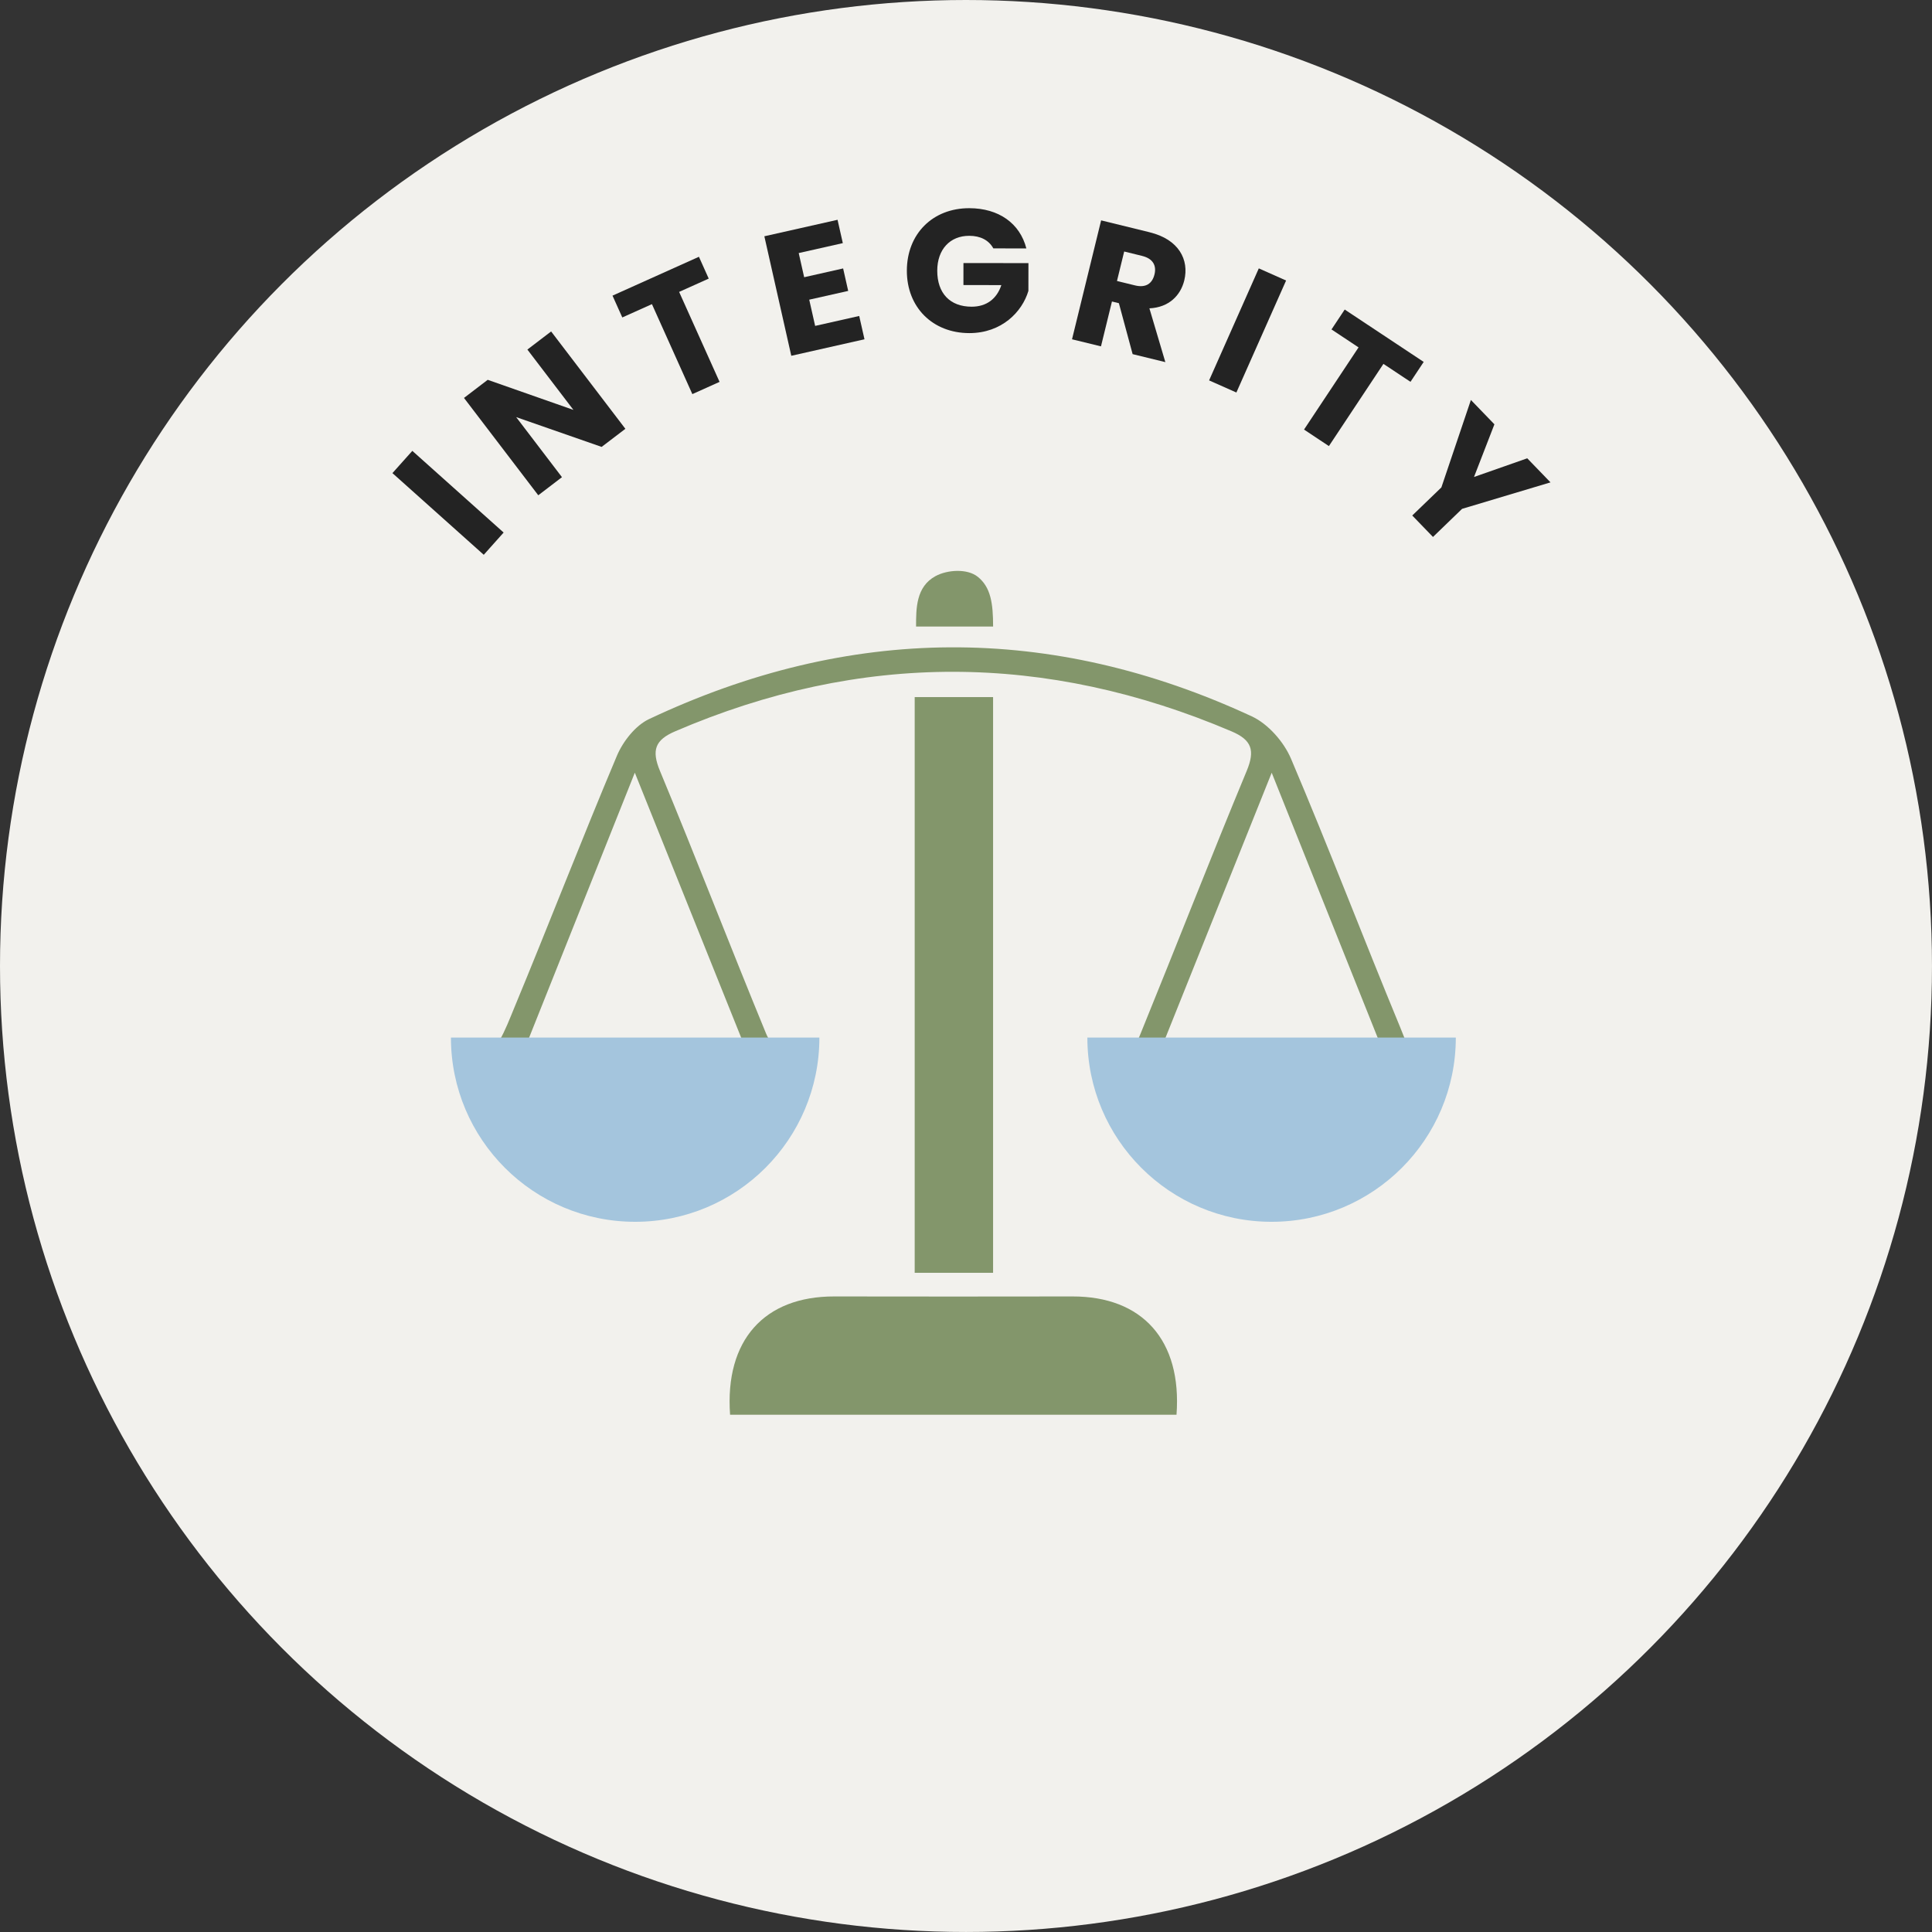
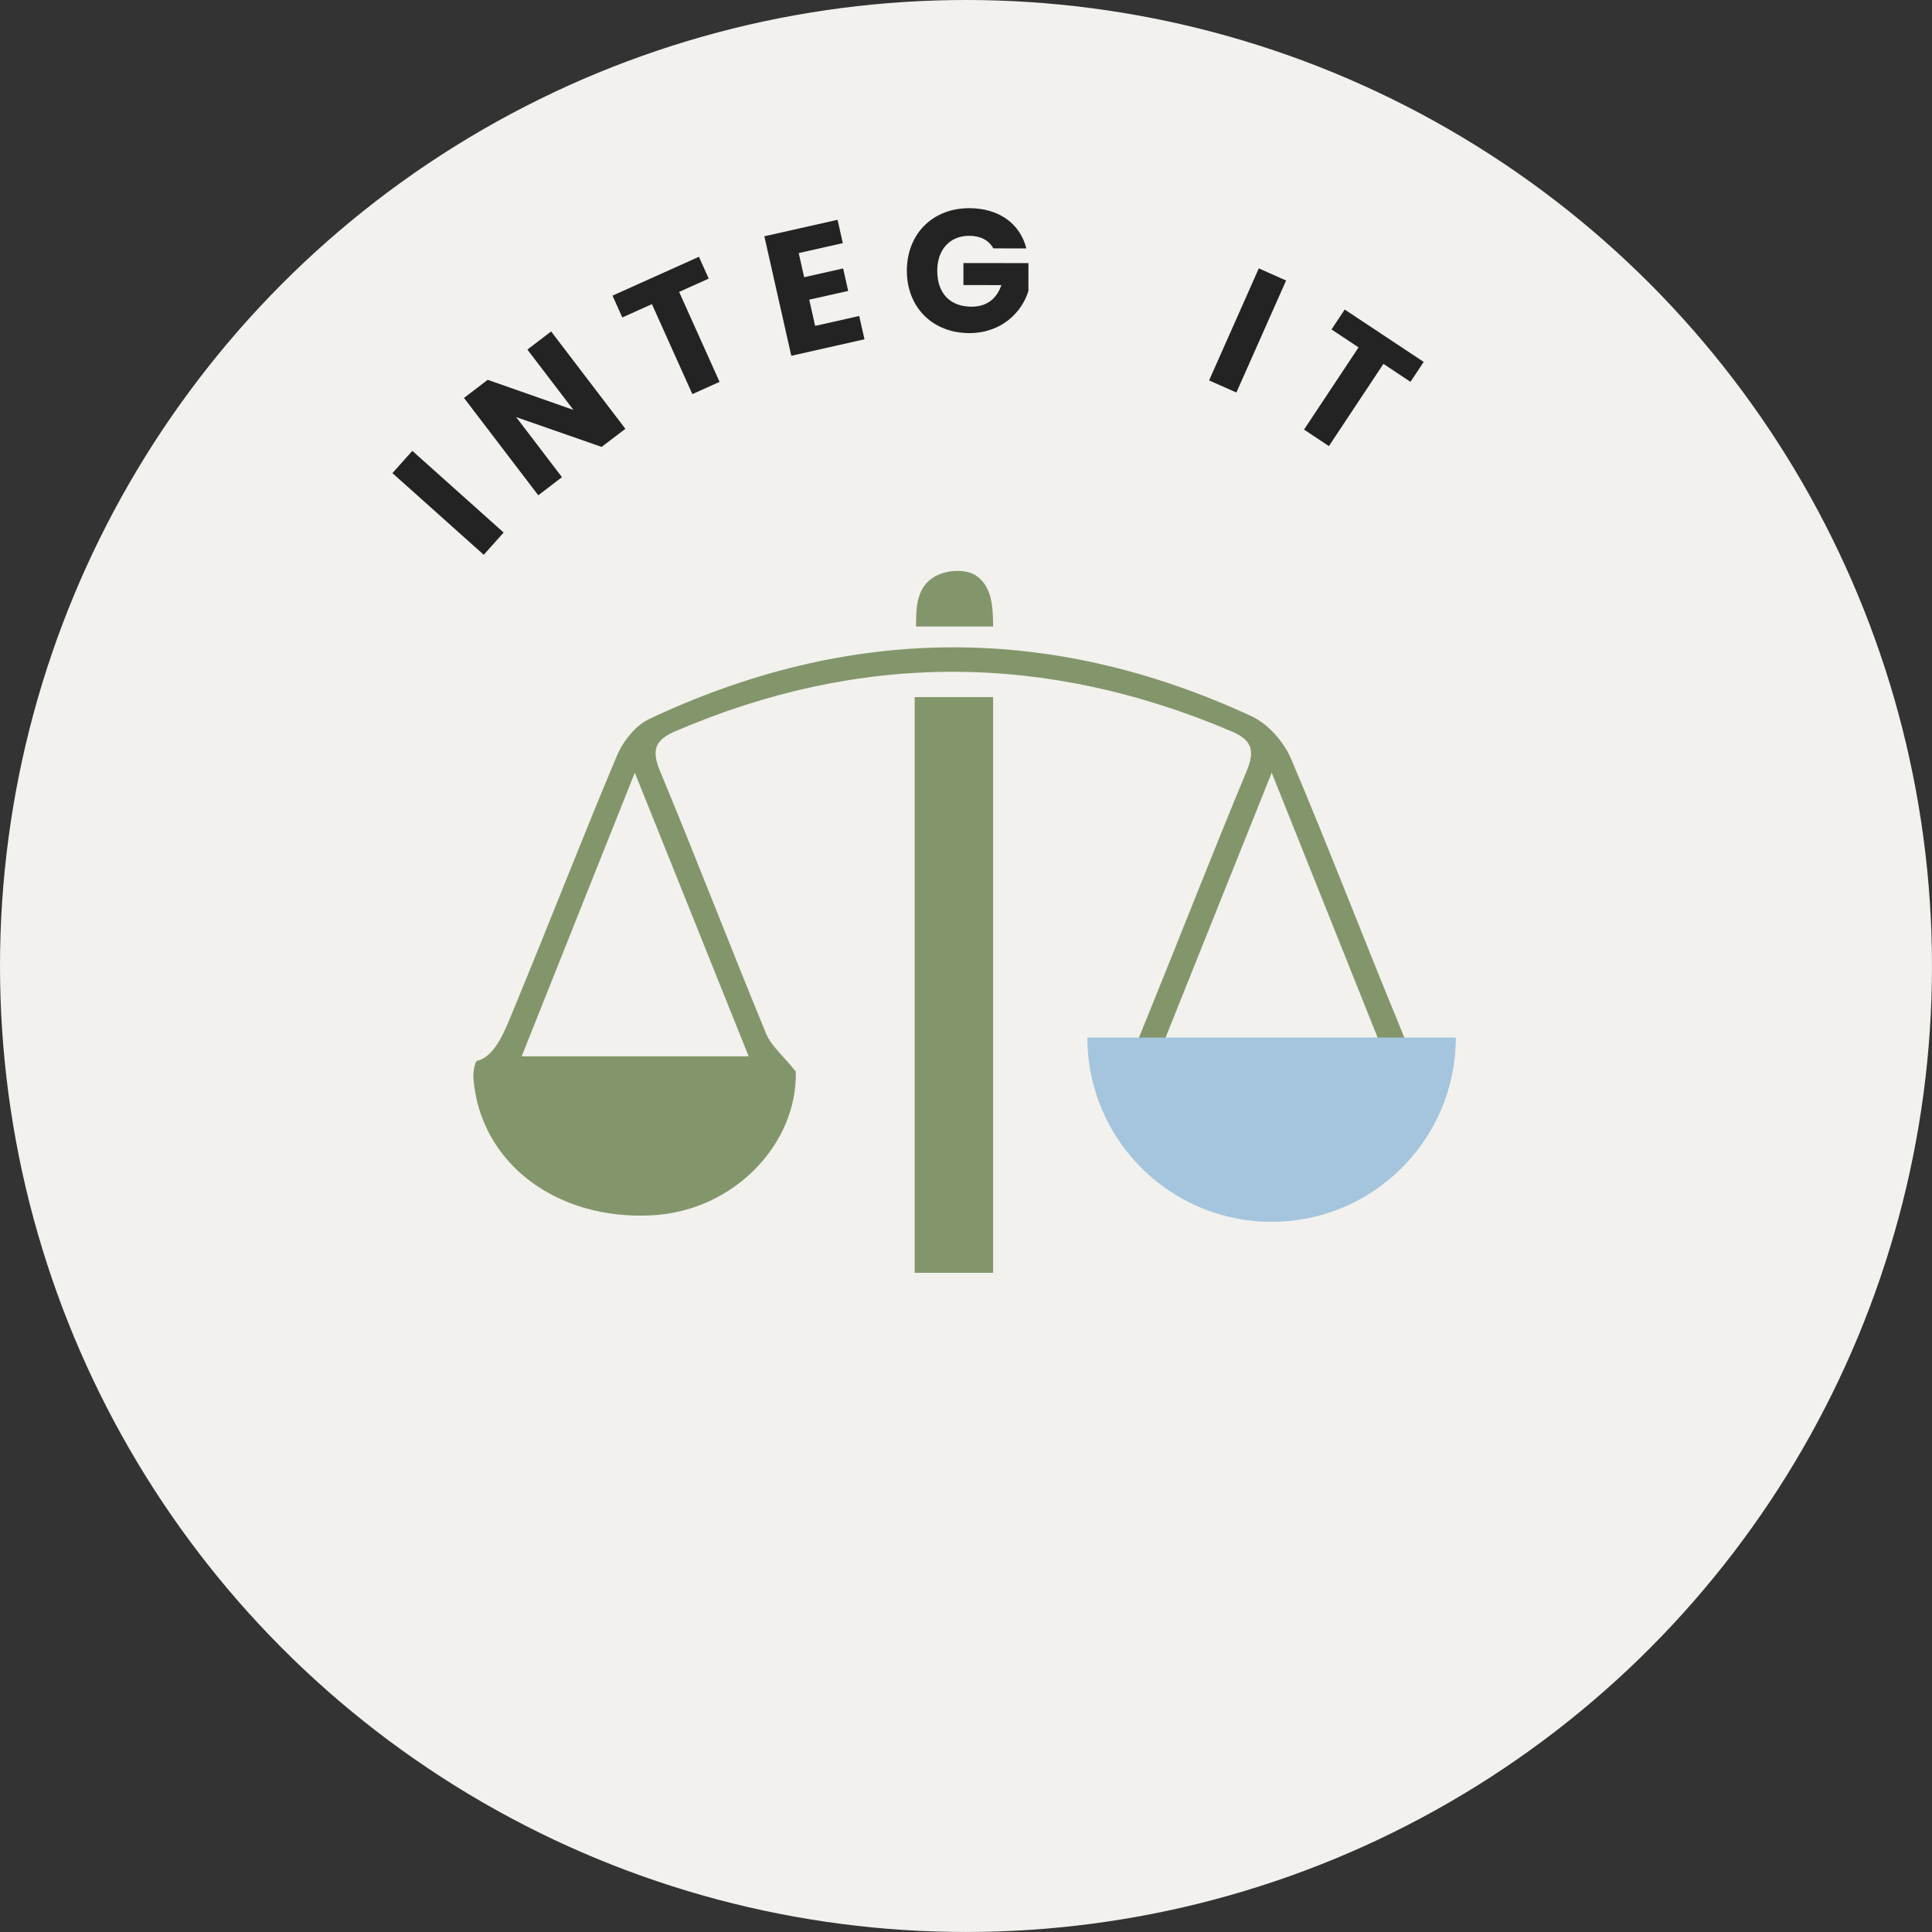
<svg xmlns="http://www.w3.org/2000/svg" id="Layer_2" viewBox="0 0 99.617 99.617">
  <rect x="0" y="0" width="99.617" height="99.617" fill="#333333" stroke="none" />
  <g id="Components">
    <g id="c0baa18a-57d6-4a50-b250-d3a5ce661264_1">
      <circle cx="49.808" cy="49.808" r="49.808" style="fill:#f2f1ed; stroke-width:0px;" />
      <path d="M20.235,24.394l1.025-1.147,4.708,4.212-1.025,1.147-4.708-4.211Z" style="fill:#232323; stroke-width:0px;" />
      <path d="M28.416,17.089l3.829,5.021-1.224.933-4.406-1.536,2.361,3.097-1.222.933-3.83-5.019,1.223-.934,4.419,1.551-2.373-3.111,1.223-.933Z" style="fill:#232323; stroke-width:0px;" />
      <path d="M31.581,15.244l4.457-2.004.505,1.125-1.526.686,2.085,4.639-1.403.631-2.084-4.639-1.528.686-.505-1.125Z" style="fill:#232323; stroke-width:0px;" />
      <path d="M43.456,12.536l-2.273.512.281,1.246,2.009-.453.261,1.159-2.009.452.305,1.352,2.272-.512.272,1.202-3.774.851-1.389-6.162,3.774-.85.272,1.203Z" style="fill:#232323; stroke-width:0px;" />
      <path d="M52.921,12.81l-1.703-.003c-.233-.423-.665-.648-1.241-.648-.991-.003-1.65.699-1.651,1.798-.001,1.171.664,1.856,1.772,1.857.765.001,1.297-.402,1.533-1.113l-1.955-.004.001-1.134,3.351.004-.002,1.432c-.325,1.089-1.381,2.178-3.048,2.177-1.89-.003-3.222-1.329-3.219-3.22.002-1.892,1.328-3.224,3.22-3.221,1.512.002,2.61.777,2.942,2.075Z" style="fill:#232323; stroke-width:0px;" />
-       <path d="M59.281,11.978c1.502.367,2.042,1.415,1.782,2.481-.189.769-.784,1.392-1.798,1.44l.822,2.773-1.687-.412-.709-2.627-.357-.087-.566,2.313-1.493-.364,1.501-6.132,2.505.614ZM58.891,13.195l-.926-.227-.372,1.52.926.227c.558.138.892-.088,1.009-.567.111-.454-.078-.815-.637-.952Z" style="fill:#232323; stroke-width:0px;" />
      <path d="M64.906,13.838l1.407.626-2.563,5.774-1.407-.624,2.563-5.776Z" style="fill:#232323; stroke-width:0px;" />
      <path d="M69.335,15.96l4.073,2.701-.681,1.027-1.395-.926-2.812,4.239-1.282-.852,2.811-4.237-1.395-.926.682-1.027Z" style="fill:#232323; stroke-width:0px;" />
-       <path d="M75.842,20.623l1.212,1.255-1.052,2.716,2.745-.963,1.199,1.241-4.559,1.365-1.5,1.449-1.069-1.106,1.502-1.448,1.522-4.509Z" style="fill:#232323; stroke-width:0px;" />
      <g id="nP9sBE.tif">
        <path d="M57.258,55.276c.692-.864.586.39,1.552-1.98,1.838-4.508,3.603-9.047,5.47-13.542.447-1.075.257-1.602-.78-2.044-9.567-4.072-19.121-4.116-28.688-.002-1.034.445-1.23.969-.782,2.045,1.868,4.495,3.617,9.041,5.471,13.542.259.628.859,1.115,1.532,1.955.092,3.712-3.166,7.178-7.394,7.412-4.974.276-8.9-2.726-9.23-7.078-.023-.302.077-.859.197-.888.962-.232,1.468-1.665,1.879-2.656,1.803-4.346,3.497-8.737,5.324-13.072.313-.742.955-1.559,1.657-1.891,10.323-4.871,20.716-4.948,31.079-.14.843.391,1.653,1.315,2.022,2.185,1.947,4.584,3.723,9.24,5.627,13.843.258.624.589,1.73,1.351,1.64.372-.044.352.771.307,1.137-.551,4.412-4.084,7.111-9.011,6.924-4.237-.161-7.41-3.378-7.581-7.391ZM38.602,54.465l-5.87-14.624-5.834,14.624h11.704ZM71.417,54.461l-5.846-14.618c-1.93,4.816-3.857,9.626-5.858,14.618h11.704Z" style="fill:#83966b; stroke-width:0px;" />
-         <path d="M37.644,72.946c-.278-3.854,1.774-6.105,5.369-6.099,4.096.007,8.191.007,12.287,0,3.594-.006,5.648,2.251,5.363,6.099h-23.02Z" style="fill:#83966b; stroke-width:0px;" />
        <path d="M47.163,35.943h4.042v29.685h-4.042v-29.685Z" style="fill:#83966b; stroke-width:0px;" />
        <path d="M47.234,32.305c0-.922-.007-2.05 1-2.598.611-.333,1.637-.4,2.178.031.676.538.794,1.377.794,2.567h-3.971Z" style="fill:#83966b; stroke-width:0px;" />
-         <path d="M42.249,53.499c0,5.246-4.253,9.499-9.499,9.499s-9.499-4.253-9.499-9.499h18.998Z" style="fill:#a4c5dd; stroke-width:0px;" />
        <path d="M75.064,53.499c0,5.246-4.253,9.499-9.499,9.499s-9.499-4.253-9.499-9.499h18.998Z" style="fill:#a4c5dd; stroke-width:0px;" />
      </g>
    </g>
  </g>
</svg>